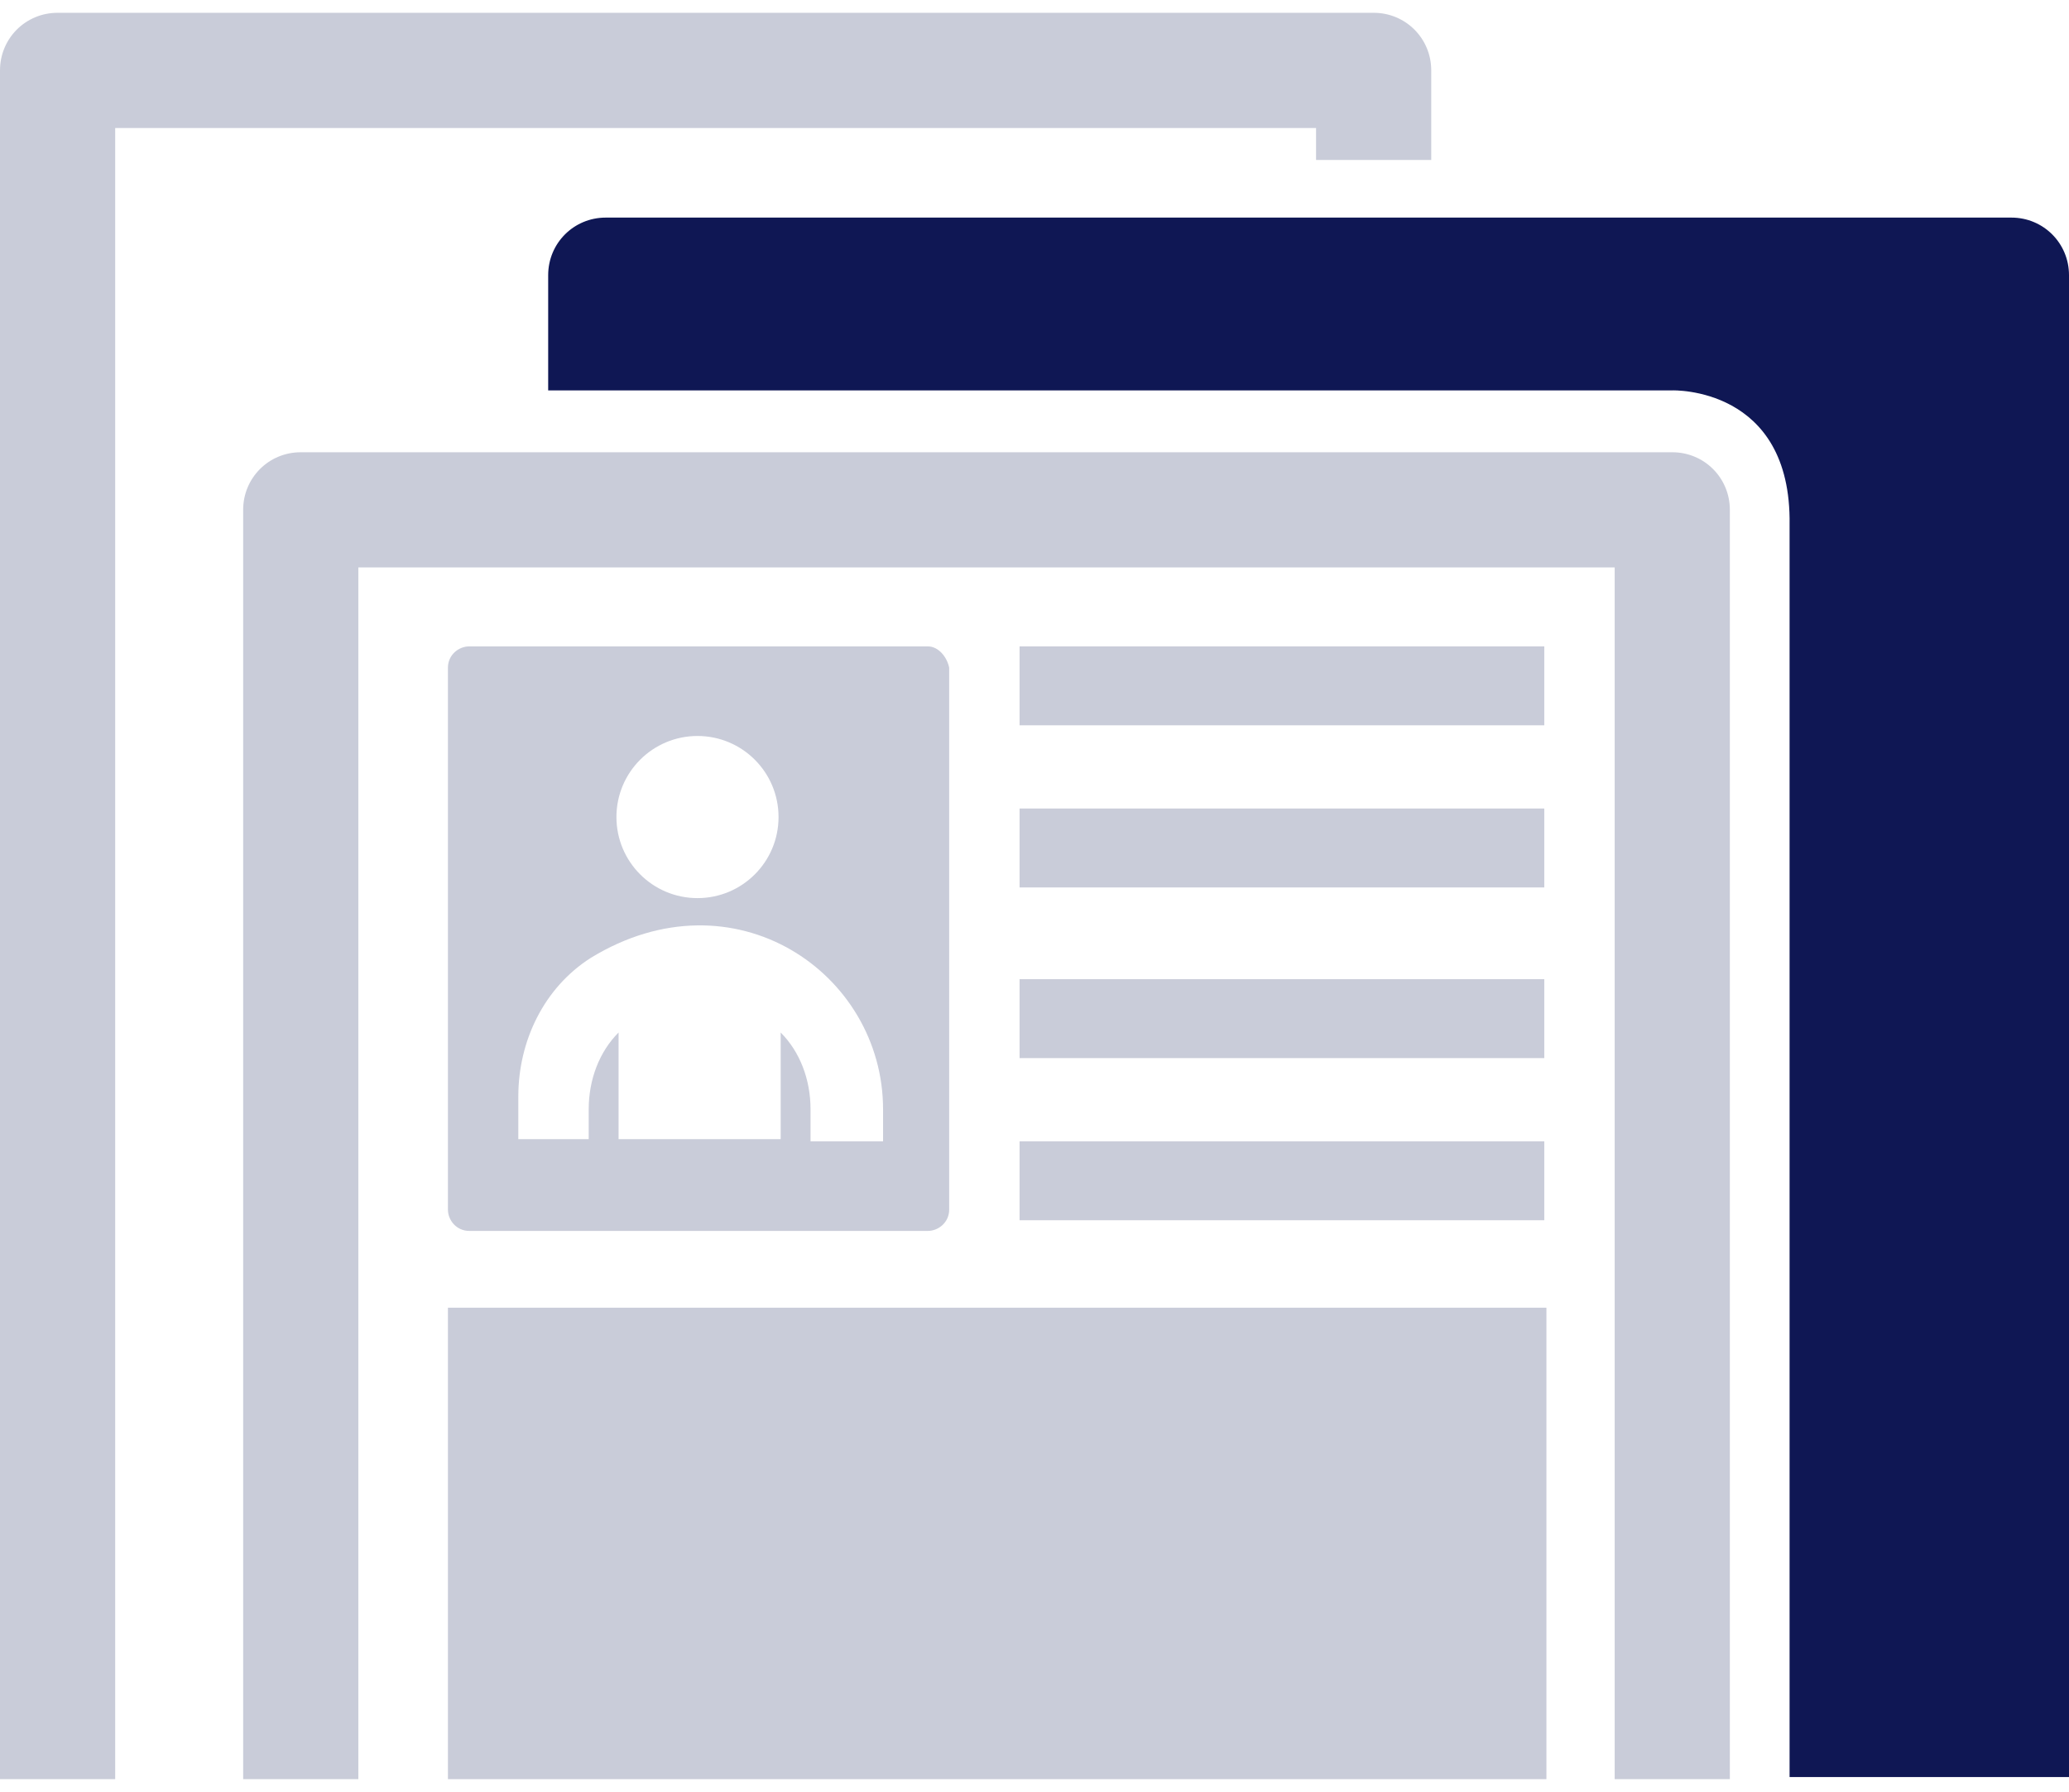
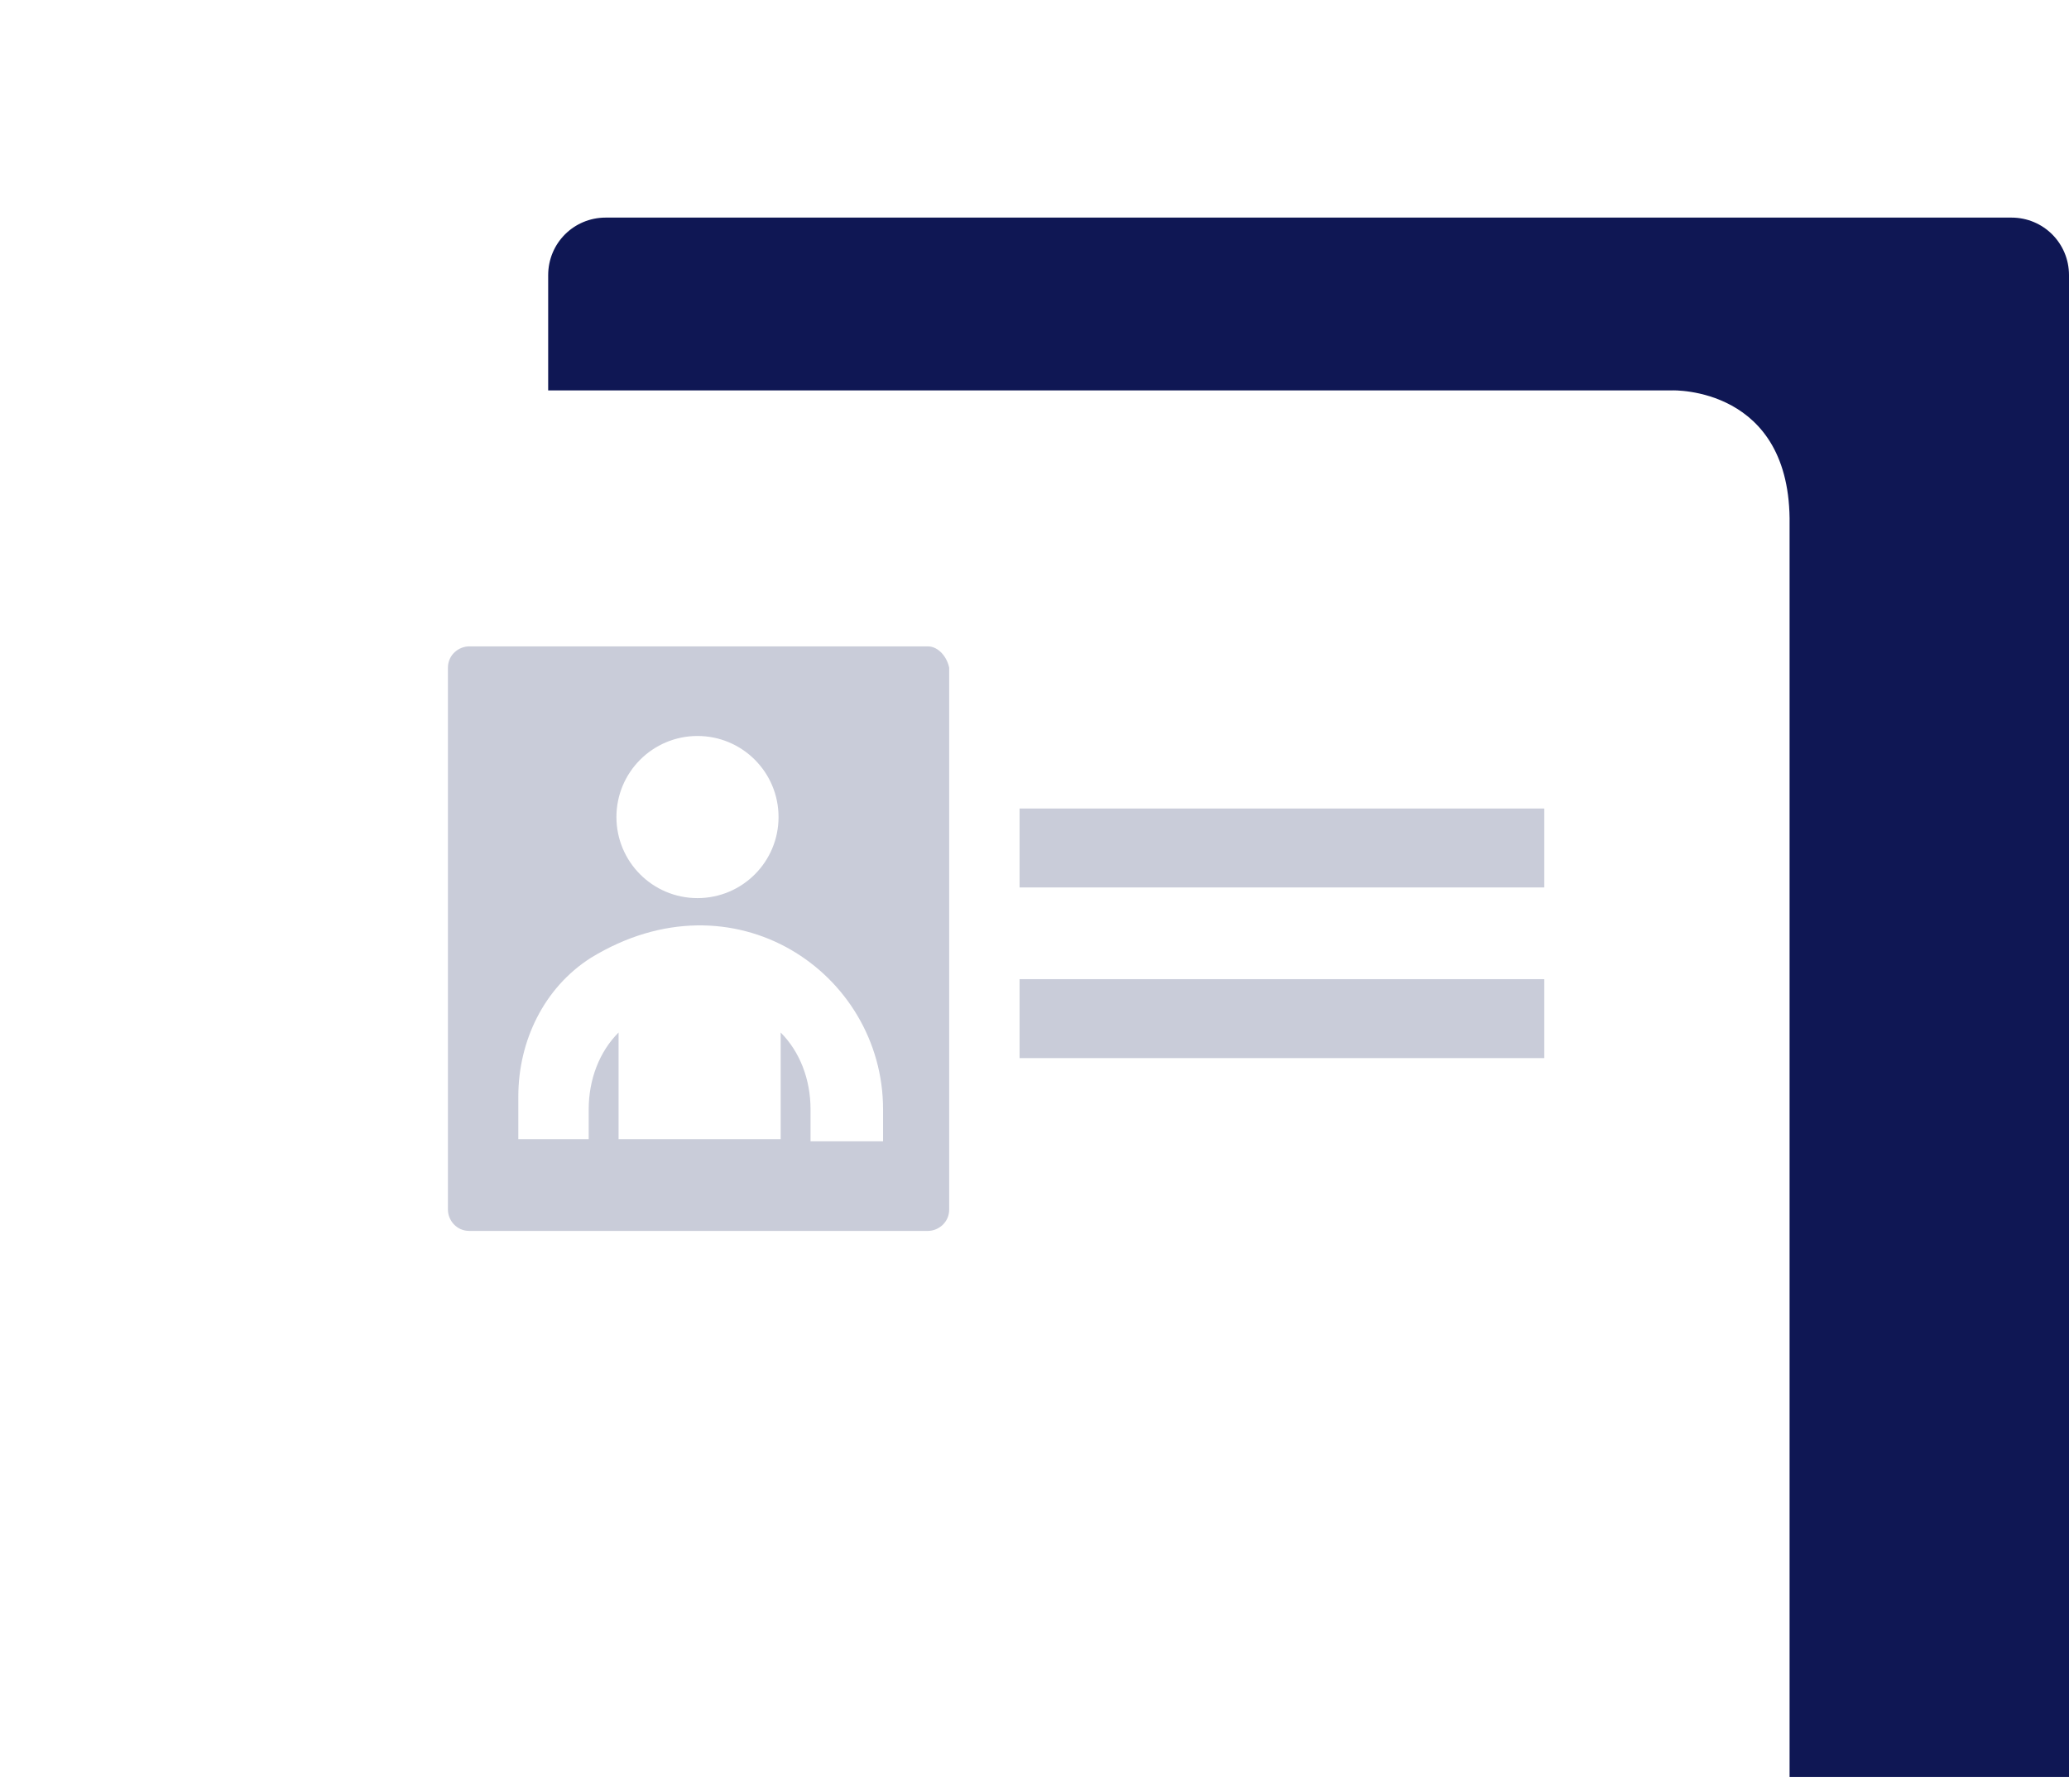
<svg xmlns="http://www.w3.org/2000/svg" version="1.1" id="Layer_1" x="0px" y="0px" width="97px" height="84px" viewBox="0 0 97 84" style="enable-background:new 0 0 97 84;" xml:space="preserve">
  <style type="text/css">
	.st0{fill:#C9CCD9;}
	.st1{fill:#0F1754;}
</style>
-   <path class="st0" d="M78.4,21.2H14.1c-1.5,0-2.7,1.2-2.7,2.7v59.5h5.4V26.6h58.9v56.8h5.4V23.9C81.1,22.4,79.9,21.2,78.4,21.2" />
  <path class="st0" d="M41.3,53.5h-3.3V52c0-1.4-0.5-2.7-1.4-3.6v5h-7.6v-5c-0.9,0.9-1.4,2.2-1.4,3.6v1.4h-3.3v-2  c0-2.6,1.2-5.1,3.4-6.5c6.7-4.1,13.7,0.7,13.7,7.1V53.5z M32.7,34.5c2.1,0,3.8,1.7,3.8,3.8c0,2.1-1.7,3.8-3.8,3.8  c-2.1,0-3.8-1.7-3.8-3.8C28.9,36.2,30.6,34.5,32.7,34.5 M43.5,30.3H22c-0.5,0-1,0.4-1,1v25.4c0,0.5,0.4,1,1,1h21.5c0.5,0,1-0.4,1-1  V31.3C44.4,30.8,44,30.3,43.5,30.3" />
-   <path class="st0" d="M0,83.4V3.3c0-1.5,1.2-2.7,2.7-2.7h61.7c1.5,0,2.7,1.2,2.7,2.7v4.2h-5.4V6H5.4v77.4H0z" />
-   <rect x="47.8" y="30.3" class="st0" width="24.6" height="3.7" />
  <rect x="47.8" y="37.9" class="st0" width="24.6" height="3.7" />
  <rect x="47.8" y="45.9" class="st0" width="24.6" height="3.7" />
-   <rect x="47.8" y="53.5" class="st0" width="24.6" height="3.7" />
-   <rect x="21" y="61.3" class="st0" width="51.5" height="22.1" />
  <g>
    <path class="st1" d="M78.4,18.3c0,0,5.6-0.2,5.5,6.3v58.7H97V12.9c0-1.5-1.2-2.7-2.7-2.7H28.4c-1.5,0-2.7,1.2-2.7,2.7v5.4H78.4z" />
  </g>
</svg>